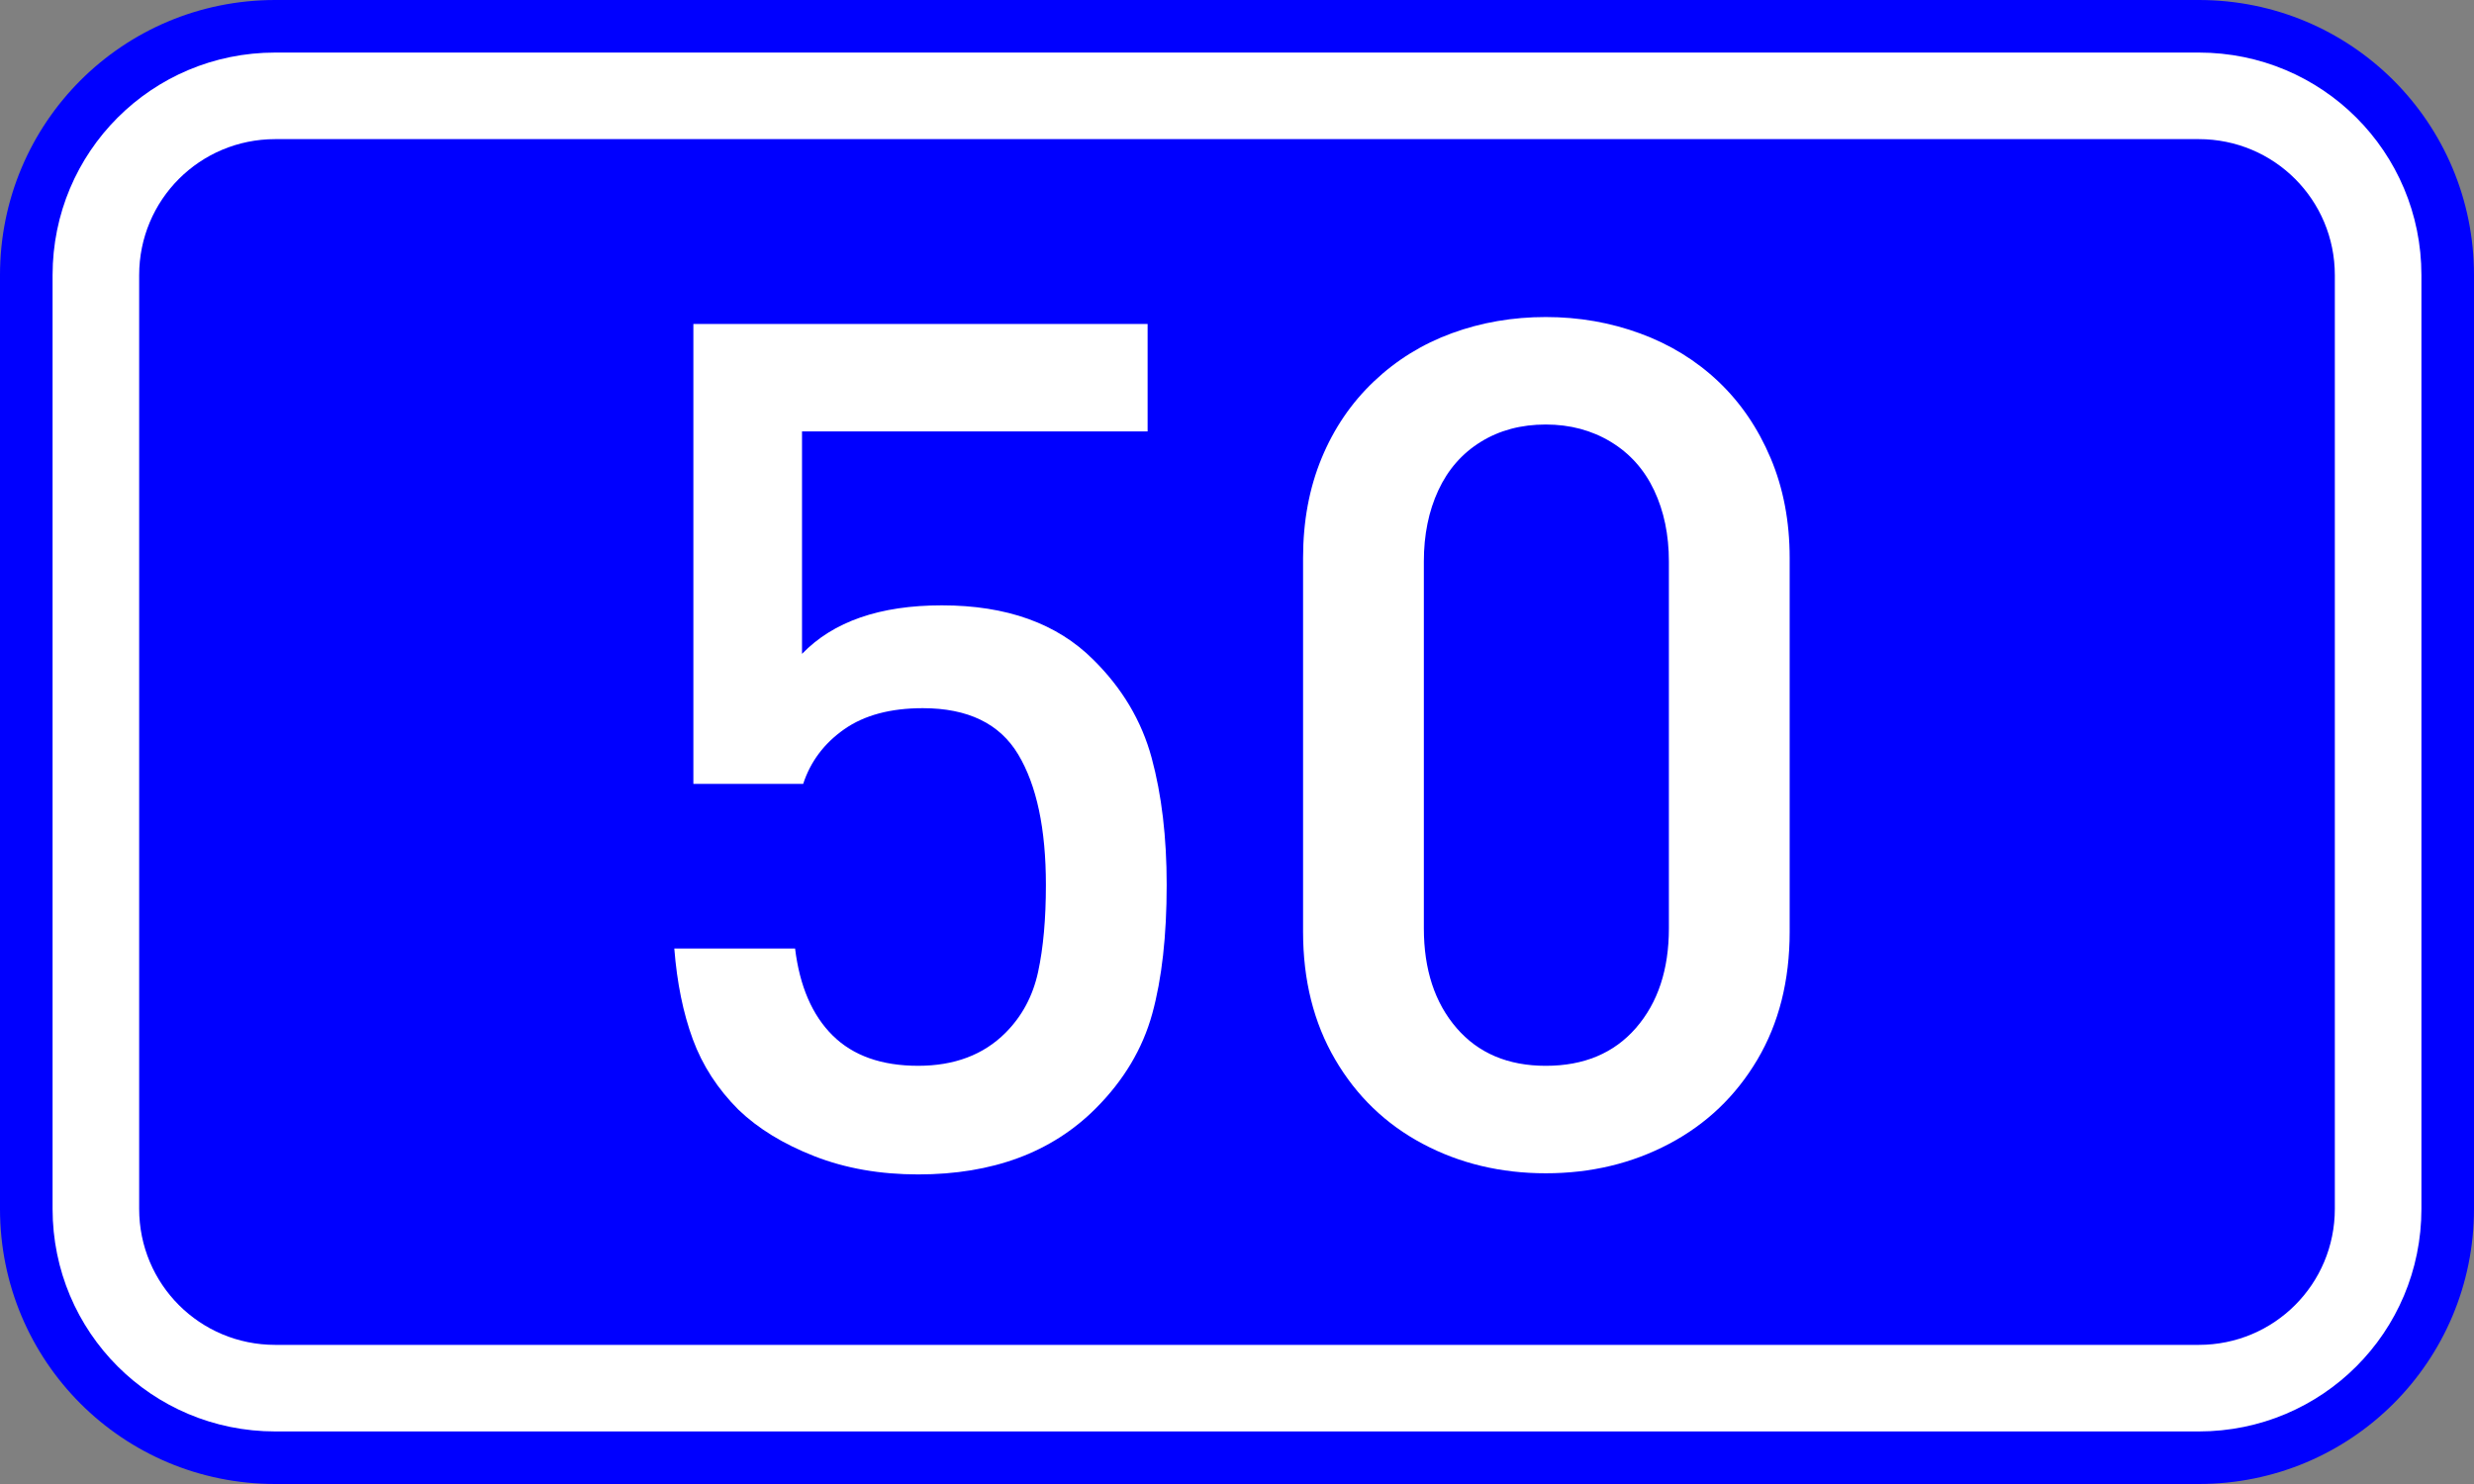
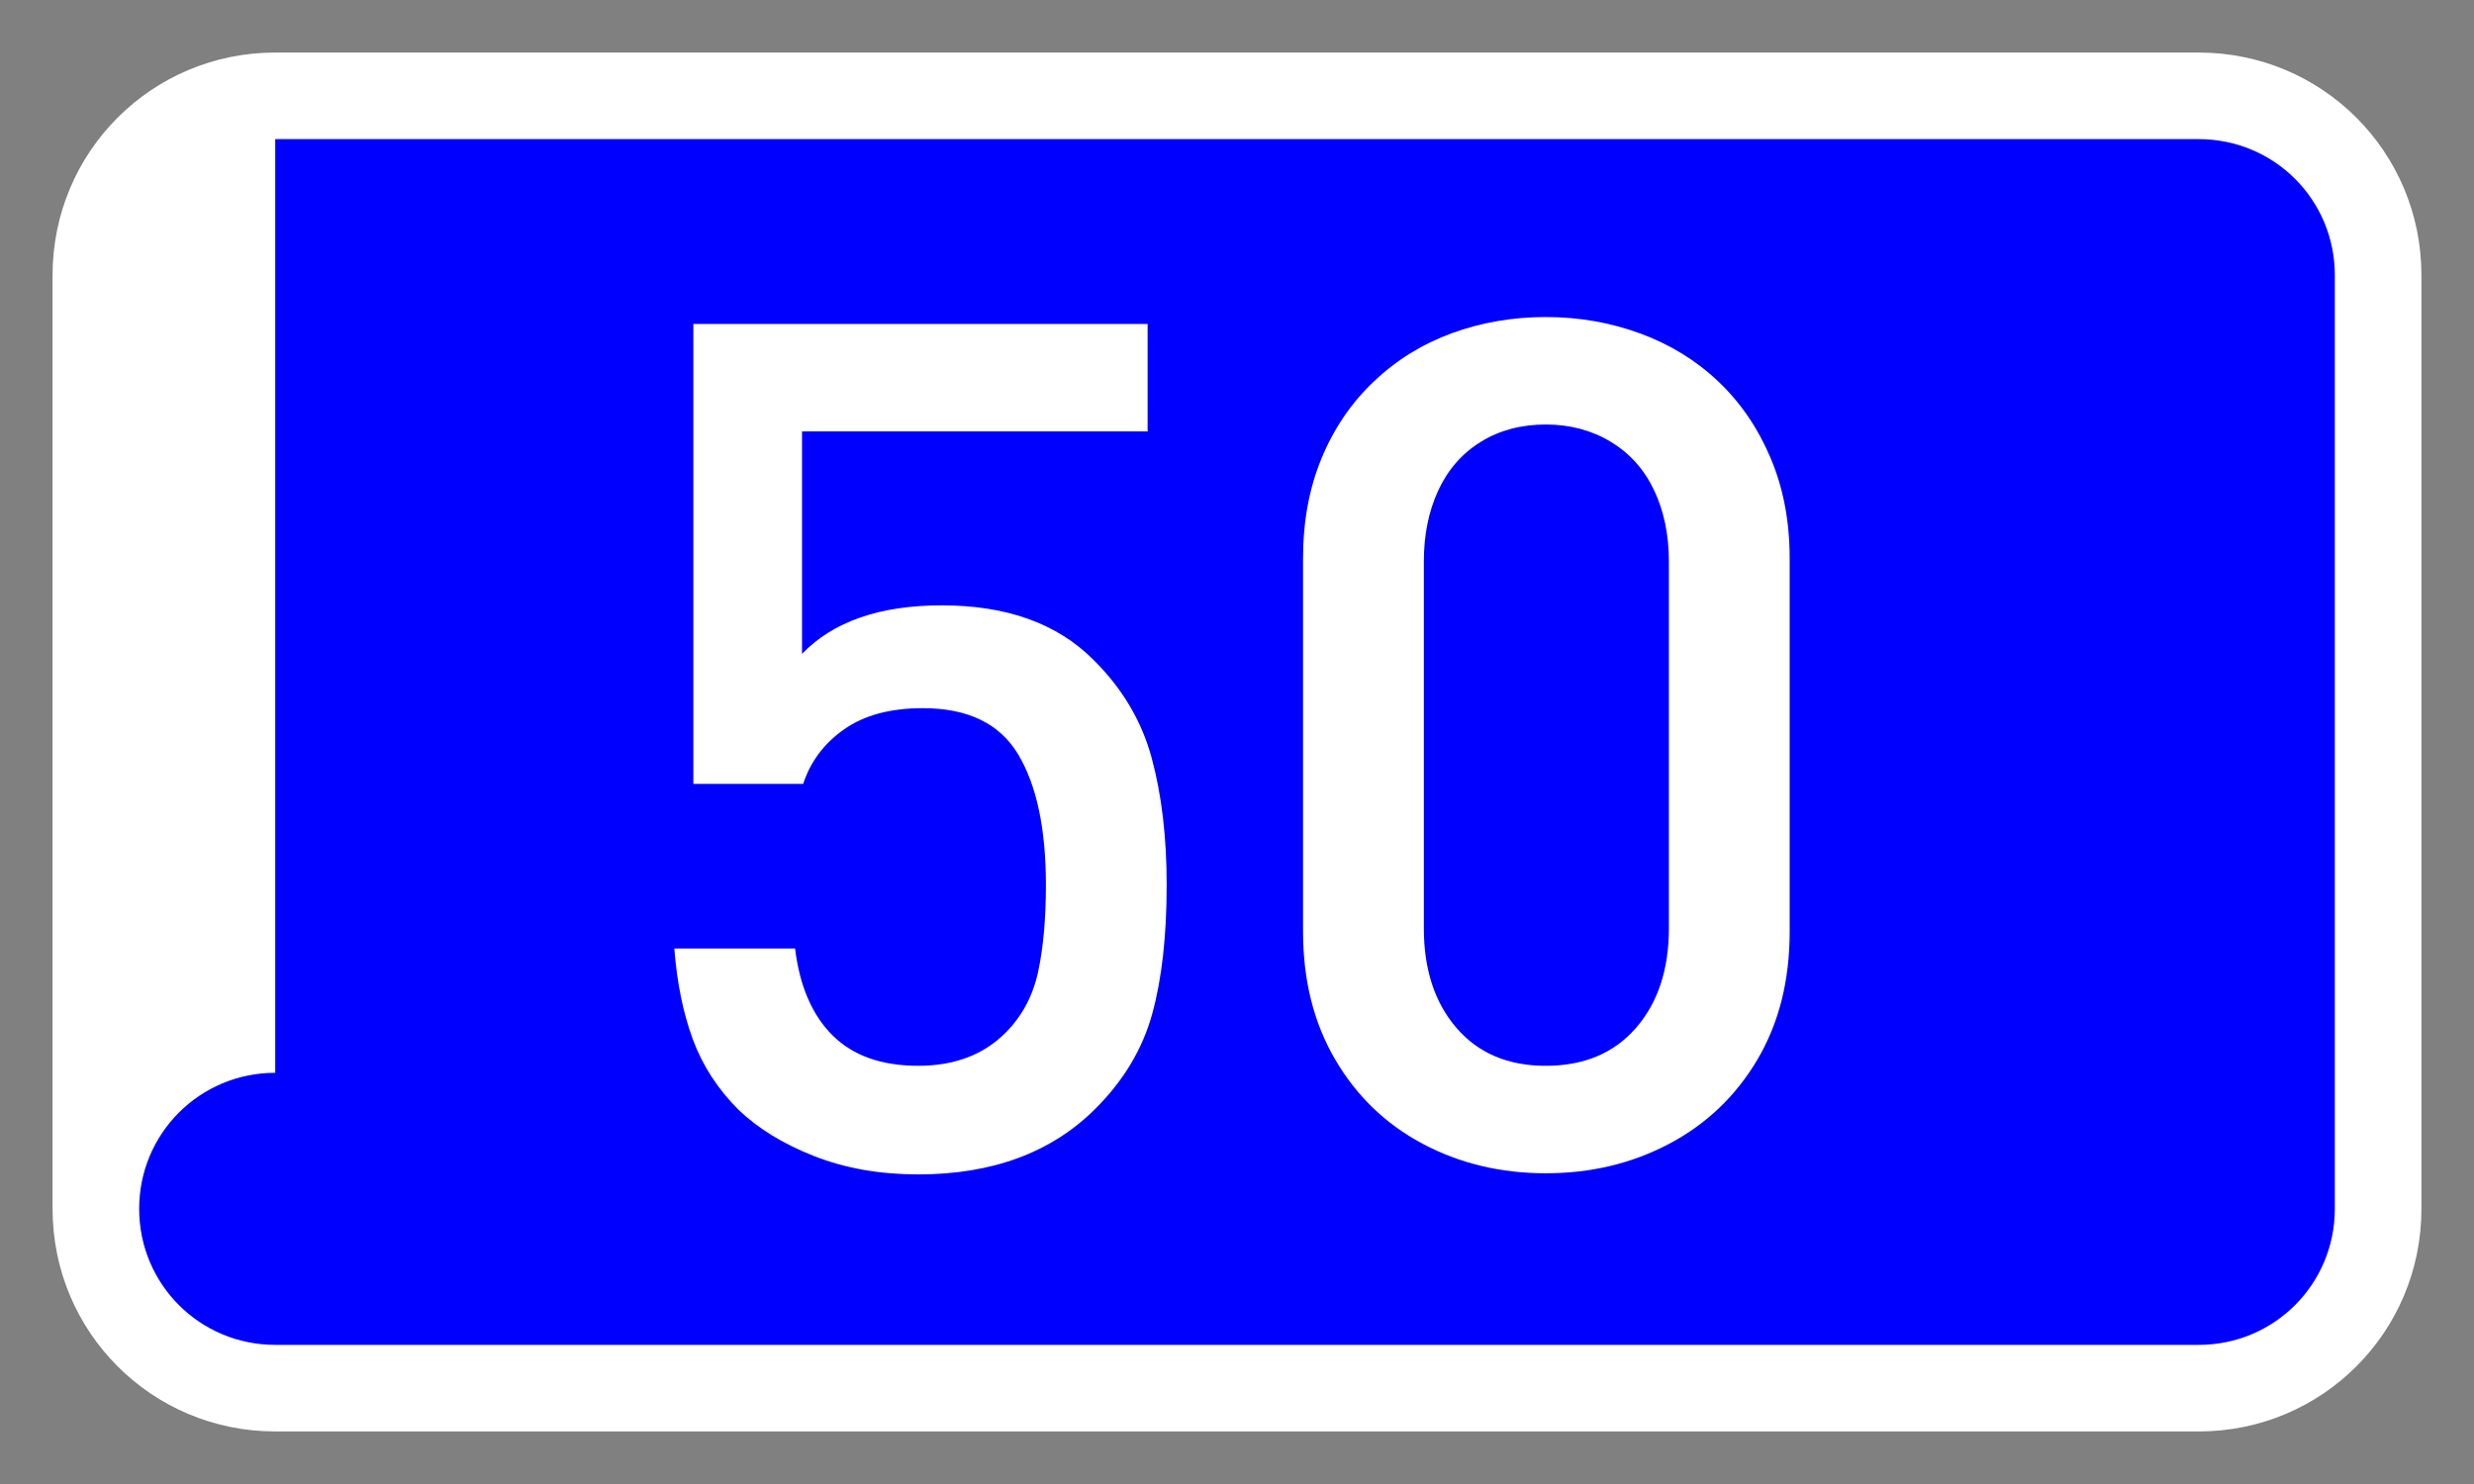
<svg xmlns="http://www.w3.org/2000/svg" xmlns:ns1="http://sodipodi.sourceforge.net/DTD/sodipodi-0.dtd" xmlns:ns2="http://www.inkscape.org/namespaces/inkscape" width="200" height="120" version="1.1" id="svg2" ns1:version="0.32" ns2:version="0.48.0 r9654" ns1:docname="GR-EO-50.svg">
  <rect width="100%" height="100%" fill="#808080" stroke="none" />
  <defs id="defs13" />
  <ns1:namedview ns2:window-height="1153" ns2:window-width="1920" ns2:pageshadow="2" ns2:pageopacity="0.0" guidetolerance="10.0" gridtolerance="10.0" objecttolerance="10.0" borderopacity="1.0" bordercolor="#666666" pagecolor="#ffffff" id="base" ns2:zoom="3.4925" ns2:cx="100" ns2:cy="60" ns2:window-x="-4" ns2:window-y="-4" ns2:current-layer="svg2" showgrid="false" ns2:window-maximized="1" showguides="true" ns2:guide-bbox="true">
    <ns1:guide orientation="1,0" position="99.528,151.496" id="guide2986" />
  </ns1:namedview>
-   <path style="fill:#0000ff;stroke:none" d="m 22.25,0 155.5,0 C 190.077,0 200,9.924 200,22.25 l 0,75.5 c 0,12.326 -9.924,22.25 -22.25,22.25 l -155.5,0 C 9.924,120 0,110.076 0,97.75 L 0,22.25 C 0,9.924 9.924,0 22.25,0 z" id="rect4" />
  <path style="fill:#ffffff;stroke:none" d="m 22.25,4.25 155.5,0 c 9.972,0 18,8.028 18,18 l 0,75.5 c 0,9.972 -8.028,18 -18,18 l -155.5,0 c -9.972,0 -18,-8.028 -18,-18 l 0,-75.5 c 0,-9.972 8.028,-18 18,-18 z" id="rect6" />
-   <path style="fill:#0000ff;stroke:none" d="m 22.25,11.25 155.5,0 c 6.094,0 11,4.906 11,11 l 0,75.5 c 0,6.094 -4.906,11 -11,11 l -155.5,0 c -6.094,0 -11,-4.906 -11,-11 l 0,-75.5 c 0,-6.094 4.906,-11 11,-11 z" id="rect8" />
+   <path style="fill:#0000ff;stroke:none" d="m 22.25,11.25 155.5,0 c 6.094,0 11,4.906 11,11 l 0,75.5 c 0,6.094 -4.906,11 -11,11 l -155.5,0 c -6.094,0 -11,-4.906 -11,-11 c 0,-6.094 4.906,-11 11,-11 z" id="rect8" />
  <g style="font-size:95.68px;font-style:normal;font-variant:normal;font-weight:normal;font-stretch:normal;text-align:center;line-height:125%;writing-mode:lr-tb;text-anchor:middle;fill:#ffffff;fill-opacity:1;stroke:none;font-family:DIN Medium" id="text1879">
    <path d="m 94.315,71.561 c -4.6e-5,4.111 -0.389,7.584 -1.168,10.418 -0.779,2.834 -2.305,5.388 -4.578,7.662 -3.551,3.551 -8.332,5.326 -14.343,5.326 -3.083,-10e-7 -5.879,-0.491 -8.386,-1.472 -2.507,-0.981 -4.555,-2.235 -6.143,-3.761 -1.682,-1.682 -2.912,-3.582 -3.691,-5.7 -0.779,-2.118 -1.277,-4.563 -1.495,-7.335 l 9.764,0 c 0.374,3.052 1.386,5.396 3.037,7.031 1.651,1.635 3.955,2.453 6.914,2.453 2.928,8e-6 5.279,-0.888 7.055,-2.663 1.339,-1.339 2.219,-2.982 2.64,-4.929 0.42,-1.947 0.631,-4.29 0.631,-7.031 -3.6e-5,-4.547 -0.748,-8.067 -2.242,-10.558 -1.495,-2.492 -4.065,-3.737 -7.709,-3.737 -2.616,3.7e-5 -4.734,0.568 -6.354,1.705 -1.62,1.137 -2.725,2.608 -3.317,4.415 l -8.877,0 0,-37.188 36.721,0 0,8.69 -27.938,0 0,17.987 c 2.523,-2.616 6.291,-3.924 11.306,-3.924 5.232,4.6e-5 9.313,1.464 12.24,4.392 2.336,2.305 3.909,4.952 4.719,7.942 0.81,2.99 1.215,6.416 1.215,10.278 z" style="" id="path2988" />
    <path d="m 144.678,75.345 c -5e-5,3.956 -0.872,7.405 -2.616,10.348 -1.744,2.943 -4.119,5.209 -7.125,6.798 -3.006,1.588 -6.33,2.383 -9.974,2.383 -3.644,-10e-7 -6.961,-0.794 -9.951,-2.383 -2.99,-1.588 -5.349,-3.862 -7.078,-6.821 -1.729,-2.959 -2.593,-6.4 -2.593,-10.325 l 0,-30.227 c 0,-2.959 0.498,-5.645 1.495,-8.059 0.997,-2.414 2.406,-4.485 4.228,-6.214 1.822,-1.729 3.924,-3.029 6.307,-3.901 2.383,-0.872 4.913,-1.308 7.592,-1.308 2.679,6.8e-5 5.225,0.444 7.638,1.331 2.414,0.888 4.516,2.18 6.307,3.878 1.791,1.698 3.2,3.761 4.228,6.19 1.028,2.429 1.542,5.124 1.542,8.082 z m -9.764,-0.28 0,-29.666 c -4e-5,-2.149 -0.397,-4.064 -1.191,-5.746 -0.794,-1.682 -1.962,-2.99 -3.504,-3.924 -1.542,-0.934 -3.294,-1.401 -5.256,-1.402 -1.993,6e-5 -3.745,0.467 -5.256,1.402 -1.511,0.934 -2.655,2.243 -3.434,3.924 -0.779,1.682 -1.168,3.597 -1.168,5.746 l 0,29.666 c -2e-5,3.333 0.88,6.019 2.64,8.059 1.76,2.04 4.166,3.06 7.218,3.06 3.083,8e-6 5.513,-1.02 7.288,-3.06 1.775,-2.04 2.663,-4.726 2.663,-8.059 z" style="" id="path2990" />
  </g>
</svg>